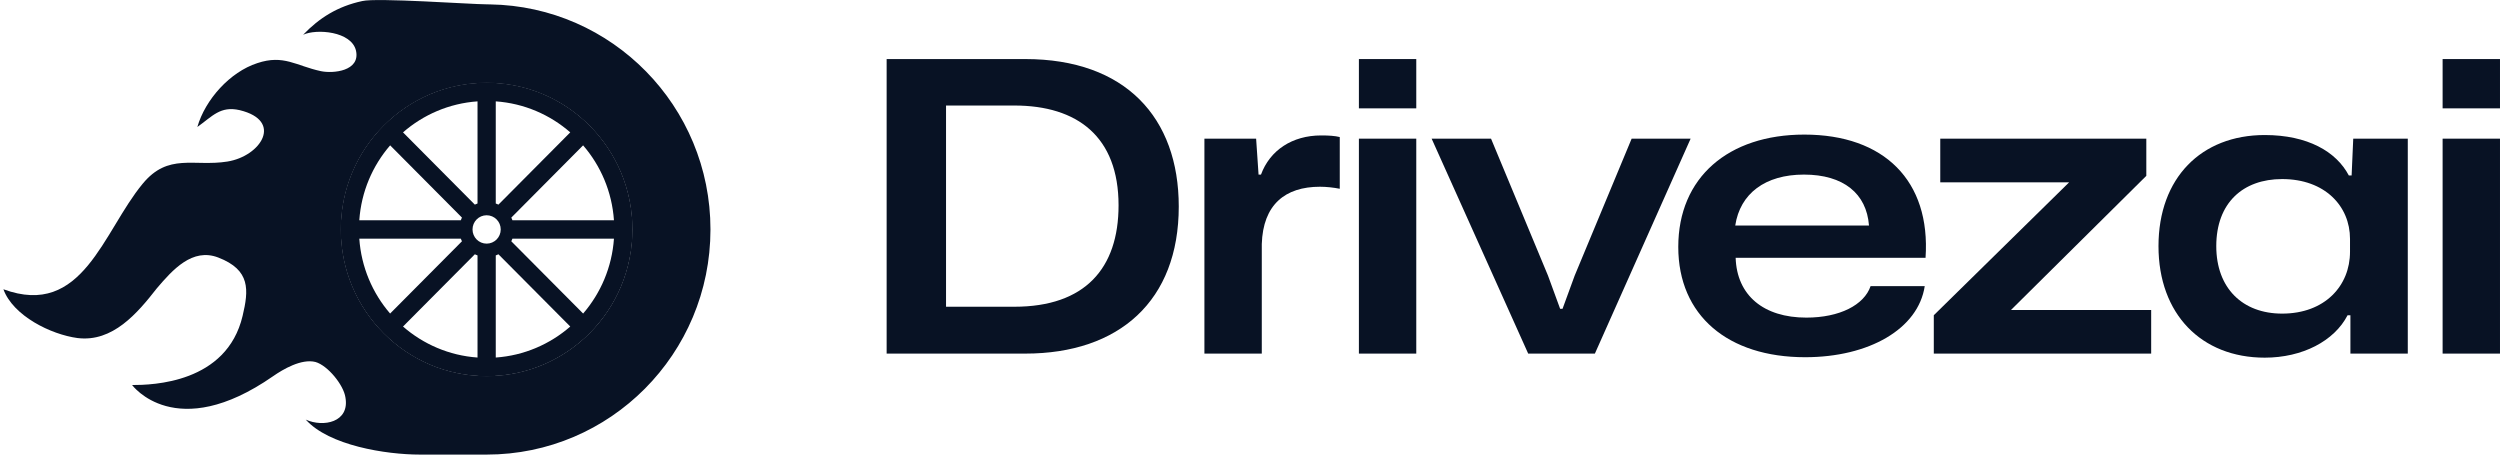
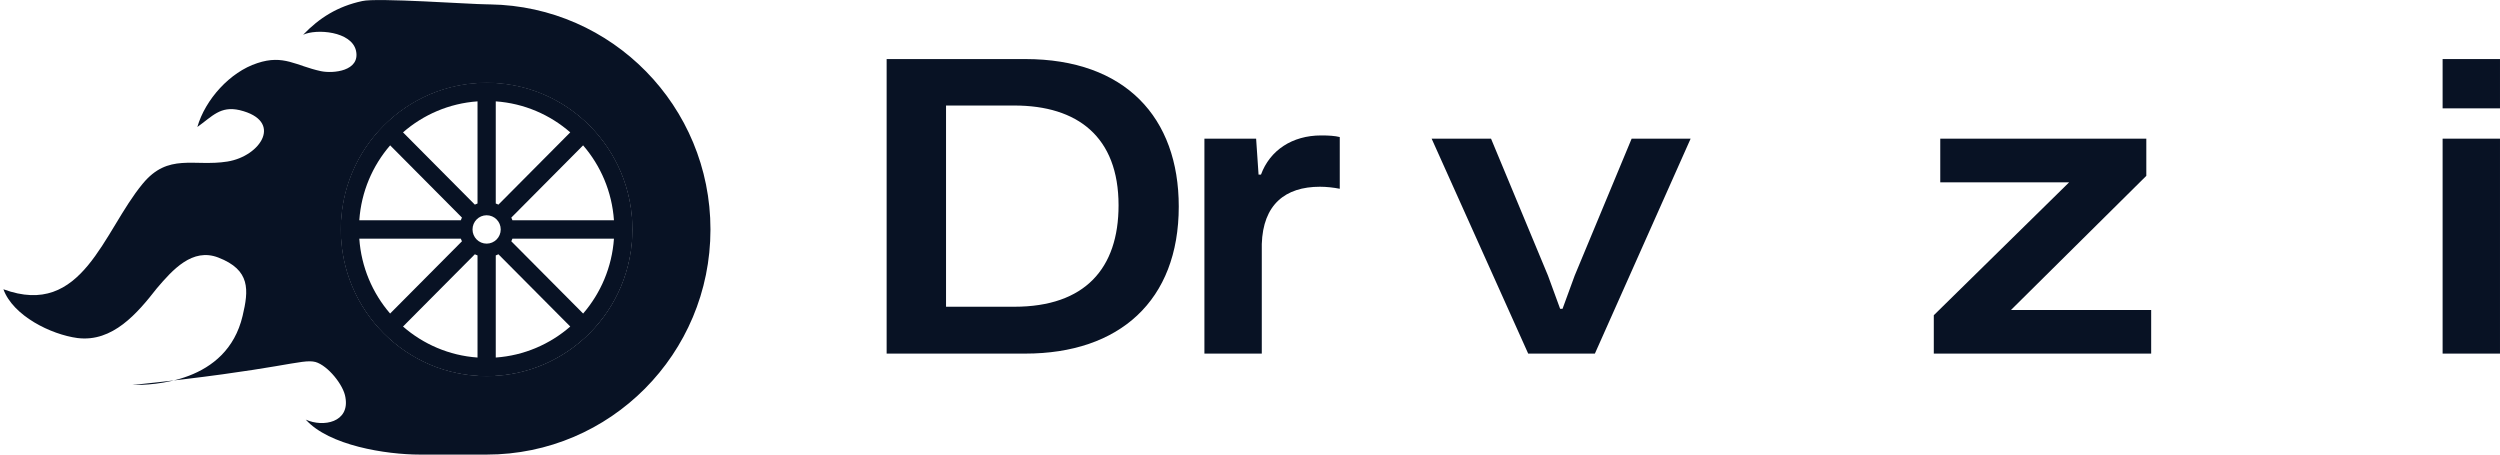
<svg xmlns="http://www.w3.org/2000/svg" width="220" height="40" viewBox="0 0 220 40" fill="none">
  <path d="M214.95 9.535V5.197H219.999V9.535H214.95ZM214.95 31.117V12.202H219.999V31.117H214.95Z" fill="#081224" />
-   <path d="M199.298 31.474C193.716 31.474 189.947 27.634 189.947 21.661C189.947 15.652 193.716 11.883 199.298 11.883C203.067 11.883 205.592 13.341 206.694 15.438H206.943L207.085 12.203H211.885V31.118H206.836V27.741H206.587C205.414 30.016 202.605 31.474 199.298 31.474ZM200.827 27.598C204.596 27.598 206.801 25.145 206.801 22.158V21.021C206.801 18.141 204.596 15.758 200.827 15.758C197.378 15.758 195.032 17.856 195.032 21.661C195.032 25.358 197.343 27.598 200.827 27.598Z" fill="#081224" />
  <path d="M170.174 31.119V27.741L182.085 16.043H170.743V12.203H188.876V15.474L176.965 27.279H189.303V31.119H170.174Z" fill="#081224" />
-   <path d="M158.853 31.435C152.062 31.435 147.688 27.773 147.688 21.728C147.688 15.613 152.097 11.844 158.782 11.844C165.786 11.844 169.911 15.897 169.448 22.688H152.737C152.844 25.995 155.191 27.95 158.96 27.95C161.875 27.95 164.044 26.848 164.613 25.177H169.377C168.808 28.946 164.471 31.435 158.853 31.435ZM158.746 15.364C155.333 15.364 153.128 17.035 152.702 19.844H164.471C164.257 17.035 162.231 15.364 158.746 15.364Z" fill="#081224" />
  <path d="M134.482 31.119L125.984 12.203H131.211L136.224 24.256L137.291 27.172H137.504L138.571 24.256L143.584 12.203H148.775L140.349 31.119H134.482Z" fill="#081224" />
-   <path d="M119.583 9.535V5.197H124.632V9.535H119.583ZM119.583 31.117V12.202H124.632V31.117H119.583Z" fill="#081224" />
  <path d="M105.988 31.118V12.202H110.539L110.753 15.367H110.966C111.748 13.233 113.704 11.918 116.264 11.918C116.939 11.918 117.473 11.954 117.899 12.06V16.611C117.366 16.505 116.726 16.433 116.157 16.433C113.099 16.433 111.144 17.998 111.037 21.482V31.118H105.988Z" fill="#081224" />
  <path d="M78.024 31.117V5.197H90.22C99.038 5.197 103.731 10.353 103.731 18.175C103.731 26.459 98.504 31.117 90.22 31.117H78.024ZM83.251 26.993H89.26C95.482 26.993 98.433 23.615 98.433 18.068C98.433 12.024 94.807 9.286 89.26 9.286H83.251V26.993Z" fill="#081224" />
-   <path d="M43.127 0.387C43.034 0.384 42.935 0.381 42.823 0.381C41.504 0.381 33.114 -0.218 31.872 0.094C29.7 0.562 28.096 1.58 26.675 3.059C27.838 2.513 30.941 2.747 31.329 4.464C31.717 6.259 29.312 6.493 28.226 6.259C26.054 5.79 24.968 4.776 22.641 5.556C20.236 6.337 18.064 8.756 17.366 11.175C18.684 10.239 19.383 9.302 21.089 9.692C24.968 10.629 22.951 13.75 20.003 14.218C17.055 14.686 14.806 13.438 12.556 16.169C9.065 20.383 7.281 28.03 0.299 25.455C1.152 27.796 4.488 29.435 6.815 29.747C9.918 30.137 12.09 27.562 13.797 25.377C15.193 23.738 16.931 21.784 19.206 22.662C22.061 23.76 21.887 25.527 21.35 27.796C19.95 33.727 13.409 33.883 11.625 33.883C11.625 33.883 15.445 39.08 24.037 33.102C24.894 32.506 26.52 31.542 27.761 31.854C28.847 32.166 30.243 33.883 30.398 34.975C30.786 37.16 28.459 37.629 26.907 36.926C28.943 39.202 33.948 40.004 36.964 40.004H42.823C53.702 40.004 62.521 31.136 62.521 20.192C62.521 9.352 53.864 0.553 43.127 0.387ZM42.823 36.13C34.075 36.13 26.979 28.992 26.979 20.192C26.979 11.387 34.075 4.255 42.823 4.255C51.577 4.255 58.667 11.387 58.667 20.192C58.667 28.992 51.577 36.13 42.823 36.13Z" fill="#081224" />
-   <path d="M35.77 32.709C37.719 33.823 39.95 34.488 42.333 34.569C40.198 36.695 35.206 38.159 32.959 36.38C34.7 35.924 35.628 34.37 35.77 32.709Z" fill="#081224" />
+   <path d="M43.127 0.387C43.034 0.384 42.935 0.381 42.823 0.381C41.504 0.381 33.114 -0.218 31.872 0.094C29.7 0.562 28.096 1.58 26.675 3.059C27.838 2.513 30.941 2.747 31.329 4.464C31.717 6.259 29.312 6.493 28.226 6.259C26.054 5.79 24.968 4.776 22.641 5.556C20.236 6.337 18.064 8.756 17.366 11.175C18.684 10.239 19.383 9.302 21.089 9.692C24.968 10.629 22.951 13.75 20.003 14.218C17.055 14.686 14.806 13.438 12.556 16.169C9.065 20.383 7.281 28.03 0.299 25.455C1.152 27.796 4.488 29.435 6.815 29.747C9.918 30.137 12.09 27.562 13.797 25.377C15.193 23.738 16.931 21.784 19.206 22.662C22.061 23.76 21.887 25.527 21.35 27.796C19.95 33.727 13.409 33.883 11.625 33.883C24.894 32.506 26.52 31.542 27.761 31.854C28.847 32.166 30.243 33.883 30.398 34.975C30.786 37.16 28.459 37.629 26.907 36.926C28.943 39.202 33.948 40.004 36.964 40.004H42.823C53.702 40.004 62.521 31.136 62.521 20.192C62.521 9.352 53.864 0.553 43.127 0.387ZM42.823 36.13C34.075 36.13 26.979 28.992 26.979 20.192C26.979 11.387 34.075 4.255 42.823 4.255C51.577 4.255 58.667 11.387 58.667 20.192C58.667 28.992 51.577 36.13 42.823 36.13Z" fill="#081224" />
  <path d="M34.253 8.672C30.774 11.294 28.522 15.477 28.522 20.19C28.522 23.146 29.409 25.893 30.927 28.177C28.379 29.173 25.409 32.335 21.788 30.796C23.262 30.328 25.003 29.236 25.589 27.637C27.296 22.993 23.572 19.172 18.567 19.728C16.463 19.959 12.634 24.204 11.703 22.253C13.41 22.253 14.186 17.493 17.717 16.675C20.143 16.11 22.021 17.181 23.417 15.386C24.969 13.357 26.523 13.86 27.491 13.891C30.517 13.988 30.321 12.343 27.916 10.47C26.21 9.143 25.859 9.221 23.997 9.34C26.84 6.122 30.756 7.979 34.253 8.672Z" fill="#081224" />
  <path d="M37.769 2.437C39.774 2.908 41.26 4.182 42.38 5.818C40.792 5.864 39.271 6.173 37.853 6.701C37.555 4.784 35.529 2.334 33.58 2.515C34.976 2.359 36.373 2.125 37.769 2.437Z" fill="#081224" />
  <path d="M26.774 20.192C26.774 29.11 33.958 36.339 42.823 36.339C51.689 36.339 58.875 29.11 58.875 20.192C58.875 11.274 51.689 4.045 42.823 4.045C33.958 4.045 26.774 11.274 26.774 20.192ZM55.664 20.192C55.664 27.324 49.917 33.108 42.823 33.108C35.733 33.108 29.983 27.324 29.983 20.192C29.983 13.056 35.733 7.276 42.823 7.276C49.917 7.276 55.664 13.056 55.664 20.192Z" fill="#081224" />
  <path d="M29.062 20.195C29.062 27.839 35.225 34.038 42.825 34.038C50.427 34.038 56.587 27.839 56.587 20.195C56.587 12.547 50.427 6.352 42.825 6.352C35.225 6.352 29.062 12.547 29.062 20.195ZM55.665 20.195C55.665 27.327 49.918 33.111 42.825 33.111C35.734 33.111 29.984 27.327 29.984 20.195C29.984 13.059 35.734 7.279 42.825 7.279C49.918 7.279 55.665 13.059 55.665 20.195Z" fill="#081224" />
  <path d="M29.982 20.192C29.982 27.324 35.732 33.108 42.823 33.108C49.916 33.108 55.663 27.324 55.663 20.192C55.663 13.056 49.916 7.275 42.823 7.275C35.732 7.275 29.982 13.056 29.982 20.192ZM42.022 8.92V17.907C41.942 17.935 41.864 17.969 41.786 18.007L35.465 11.648C37.25 10.094 39.524 9.095 42.022 8.92ZM31.618 19.383C31.791 16.87 32.785 14.582 34.333 12.791L40.651 19.146C40.613 19.224 40.582 19.302 40.551 19.383H31.618ZM31.618 21H40.551C40.579 21.078 40.613 21.159 40.651 21.234L34.33 27.592C32.785 25.801 31.791 23.513 31.618 21ZM35.465 28.735L41.786 22.377C41.864 22.414 41.942 22.448 42.022 22.477V31.463C39.524 31.288 37.25 30.289 35.465 28.735ZM43.627 31.463V22.477C43.707 22.448 43.788 22.414 43.862 22.377L50.183 28.735C48.399 30.289 46.124 31.288 43.627 31.463ZM54.028 21C53.854 23.513 52.861 25.801 51.316 27.592L44.995 21.234C45.032 21.159 45.066 21.078 45.094 21H54.028ZM42.823 21.44C42.137 21.44 41.582 20.881 41.582 20.192C41.582 19.502 42.137 18.943 42.823 18.943C43.509 18.943 44.064 19.502 44.064 20.192C44.064 20.881 43.509 21.44 42.823 21.44ZM54.028 19.383H45.094C45.066 19.302 45.032 19.224 44.995 19.149L51.313 12.791C52.861 14.582 53.854 16.87 54.028 19.383ZM50.183 11.648L43.862 18.007C43.788 17.969 43.707 17.935 43.627 17.907V8.92C46.124 9.095 48.399 10.094 50.183 11.648Z" fill="#081224" />
</svg>